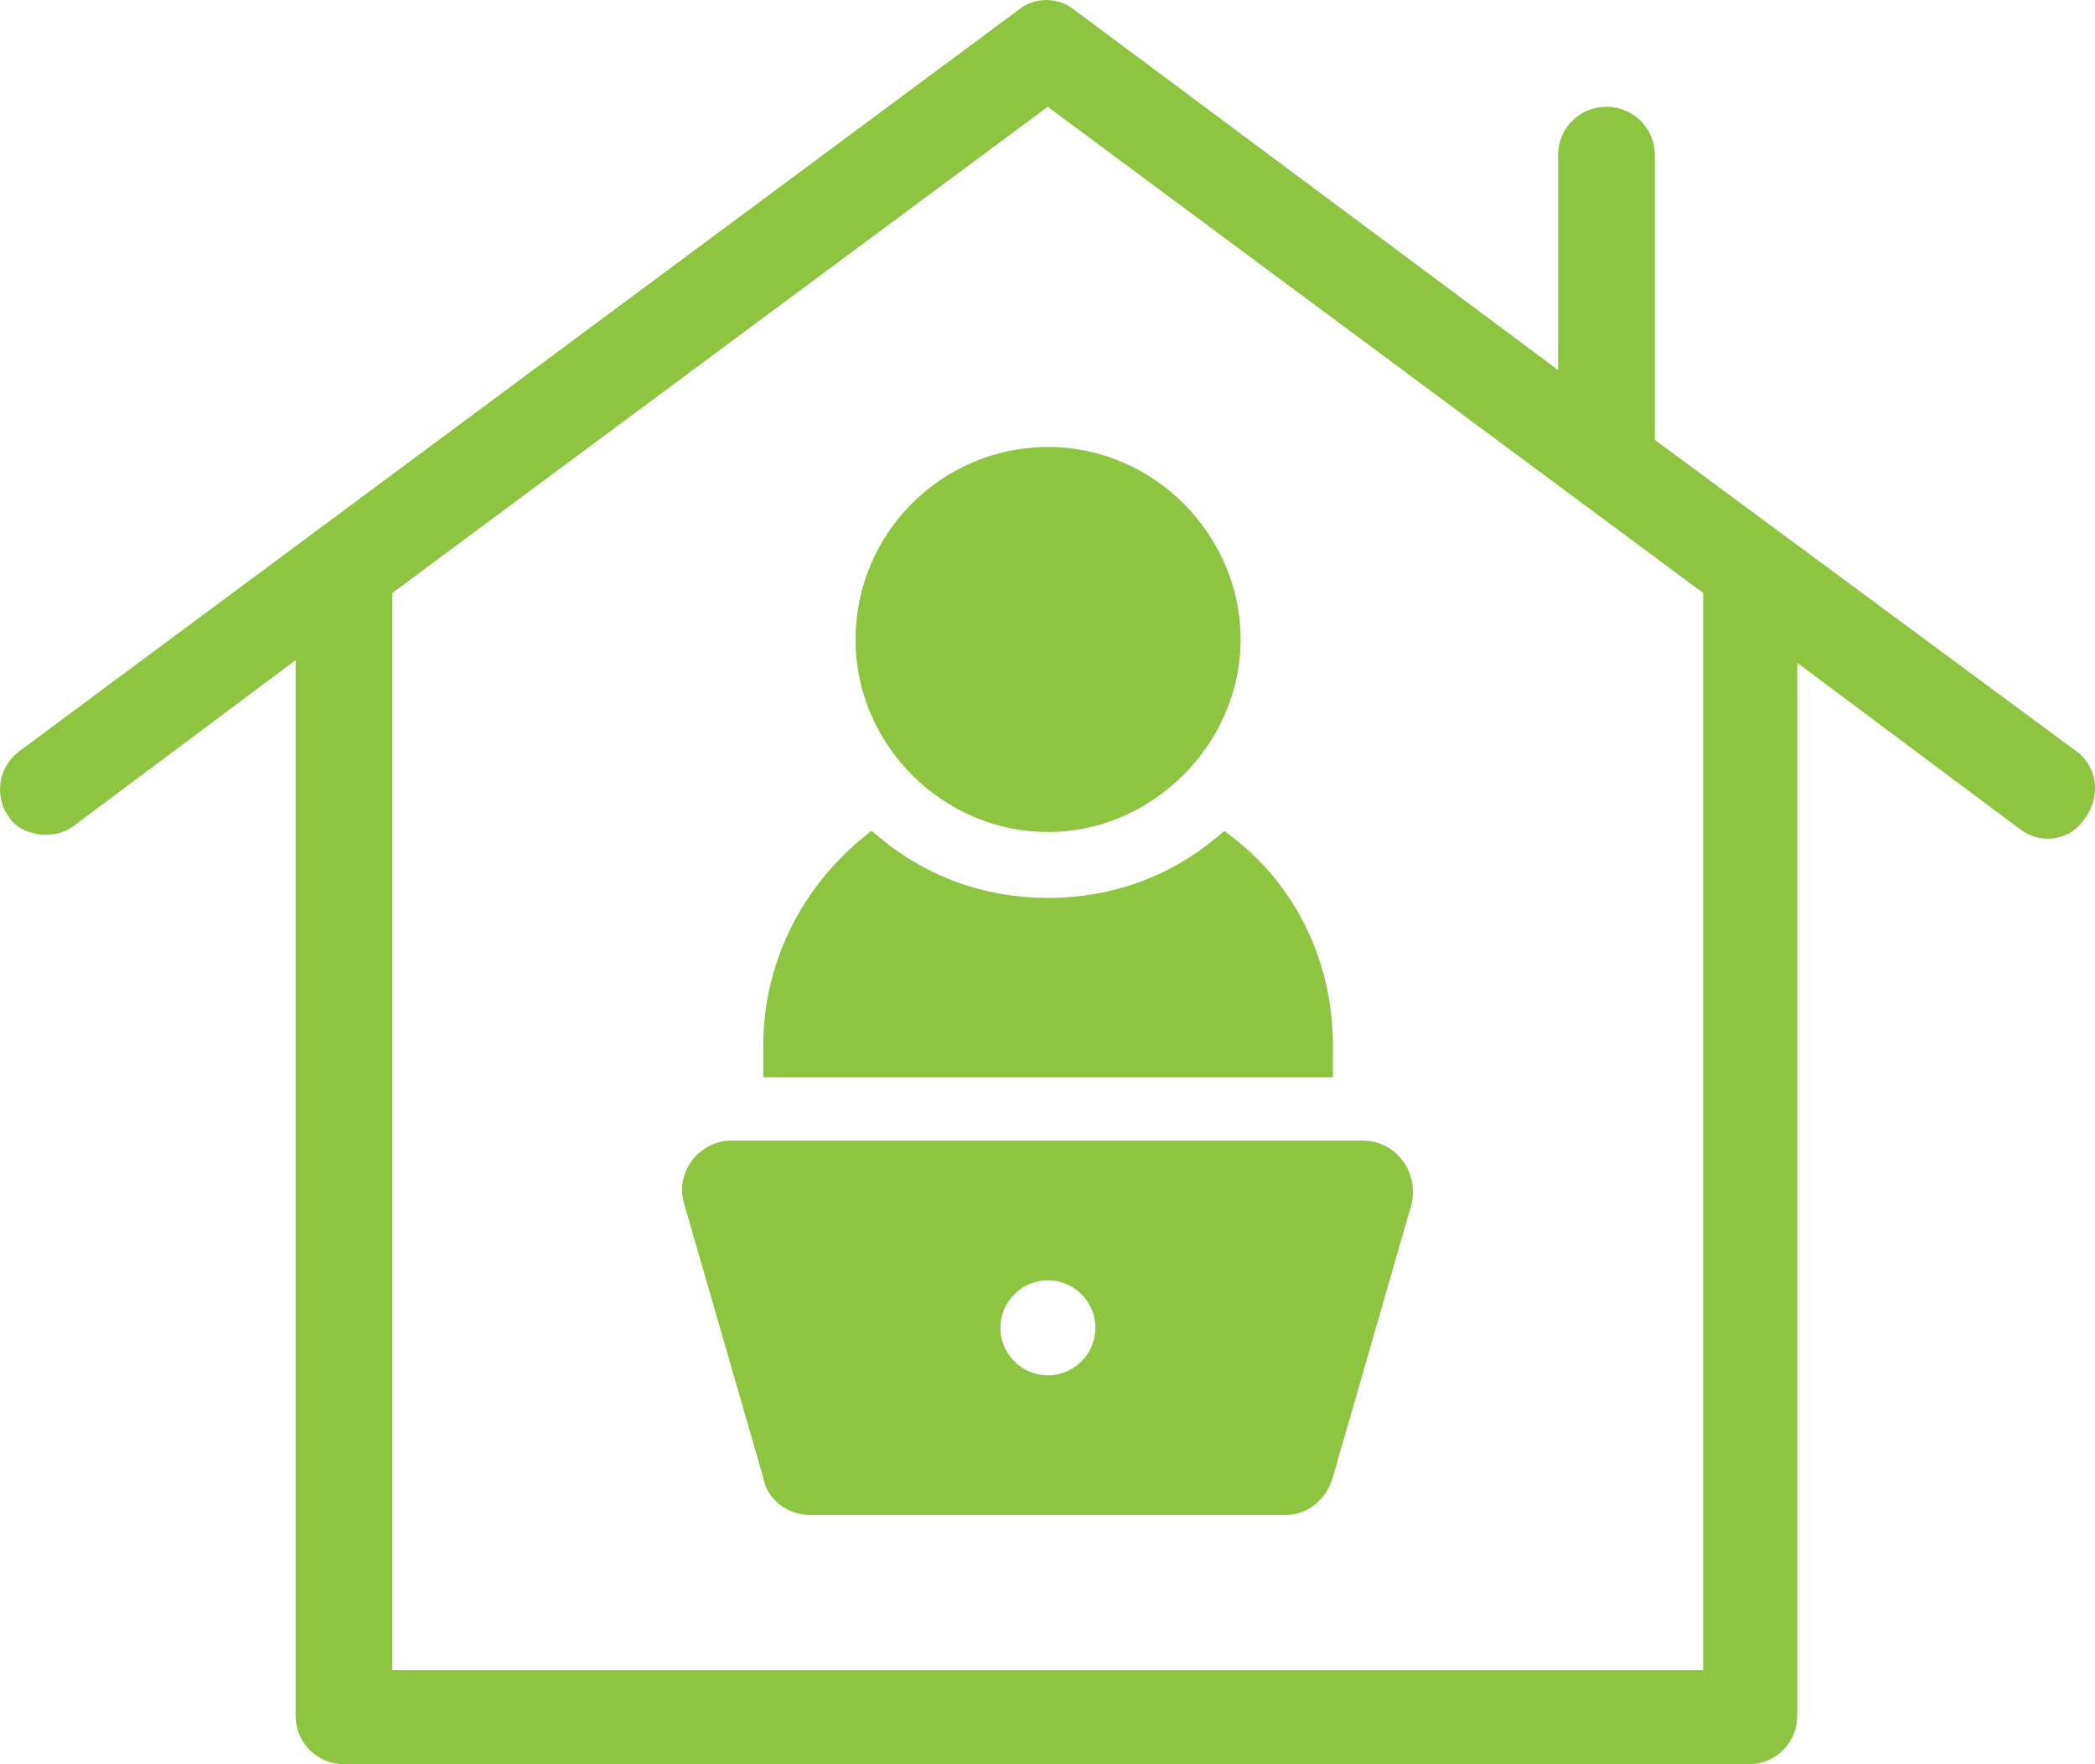
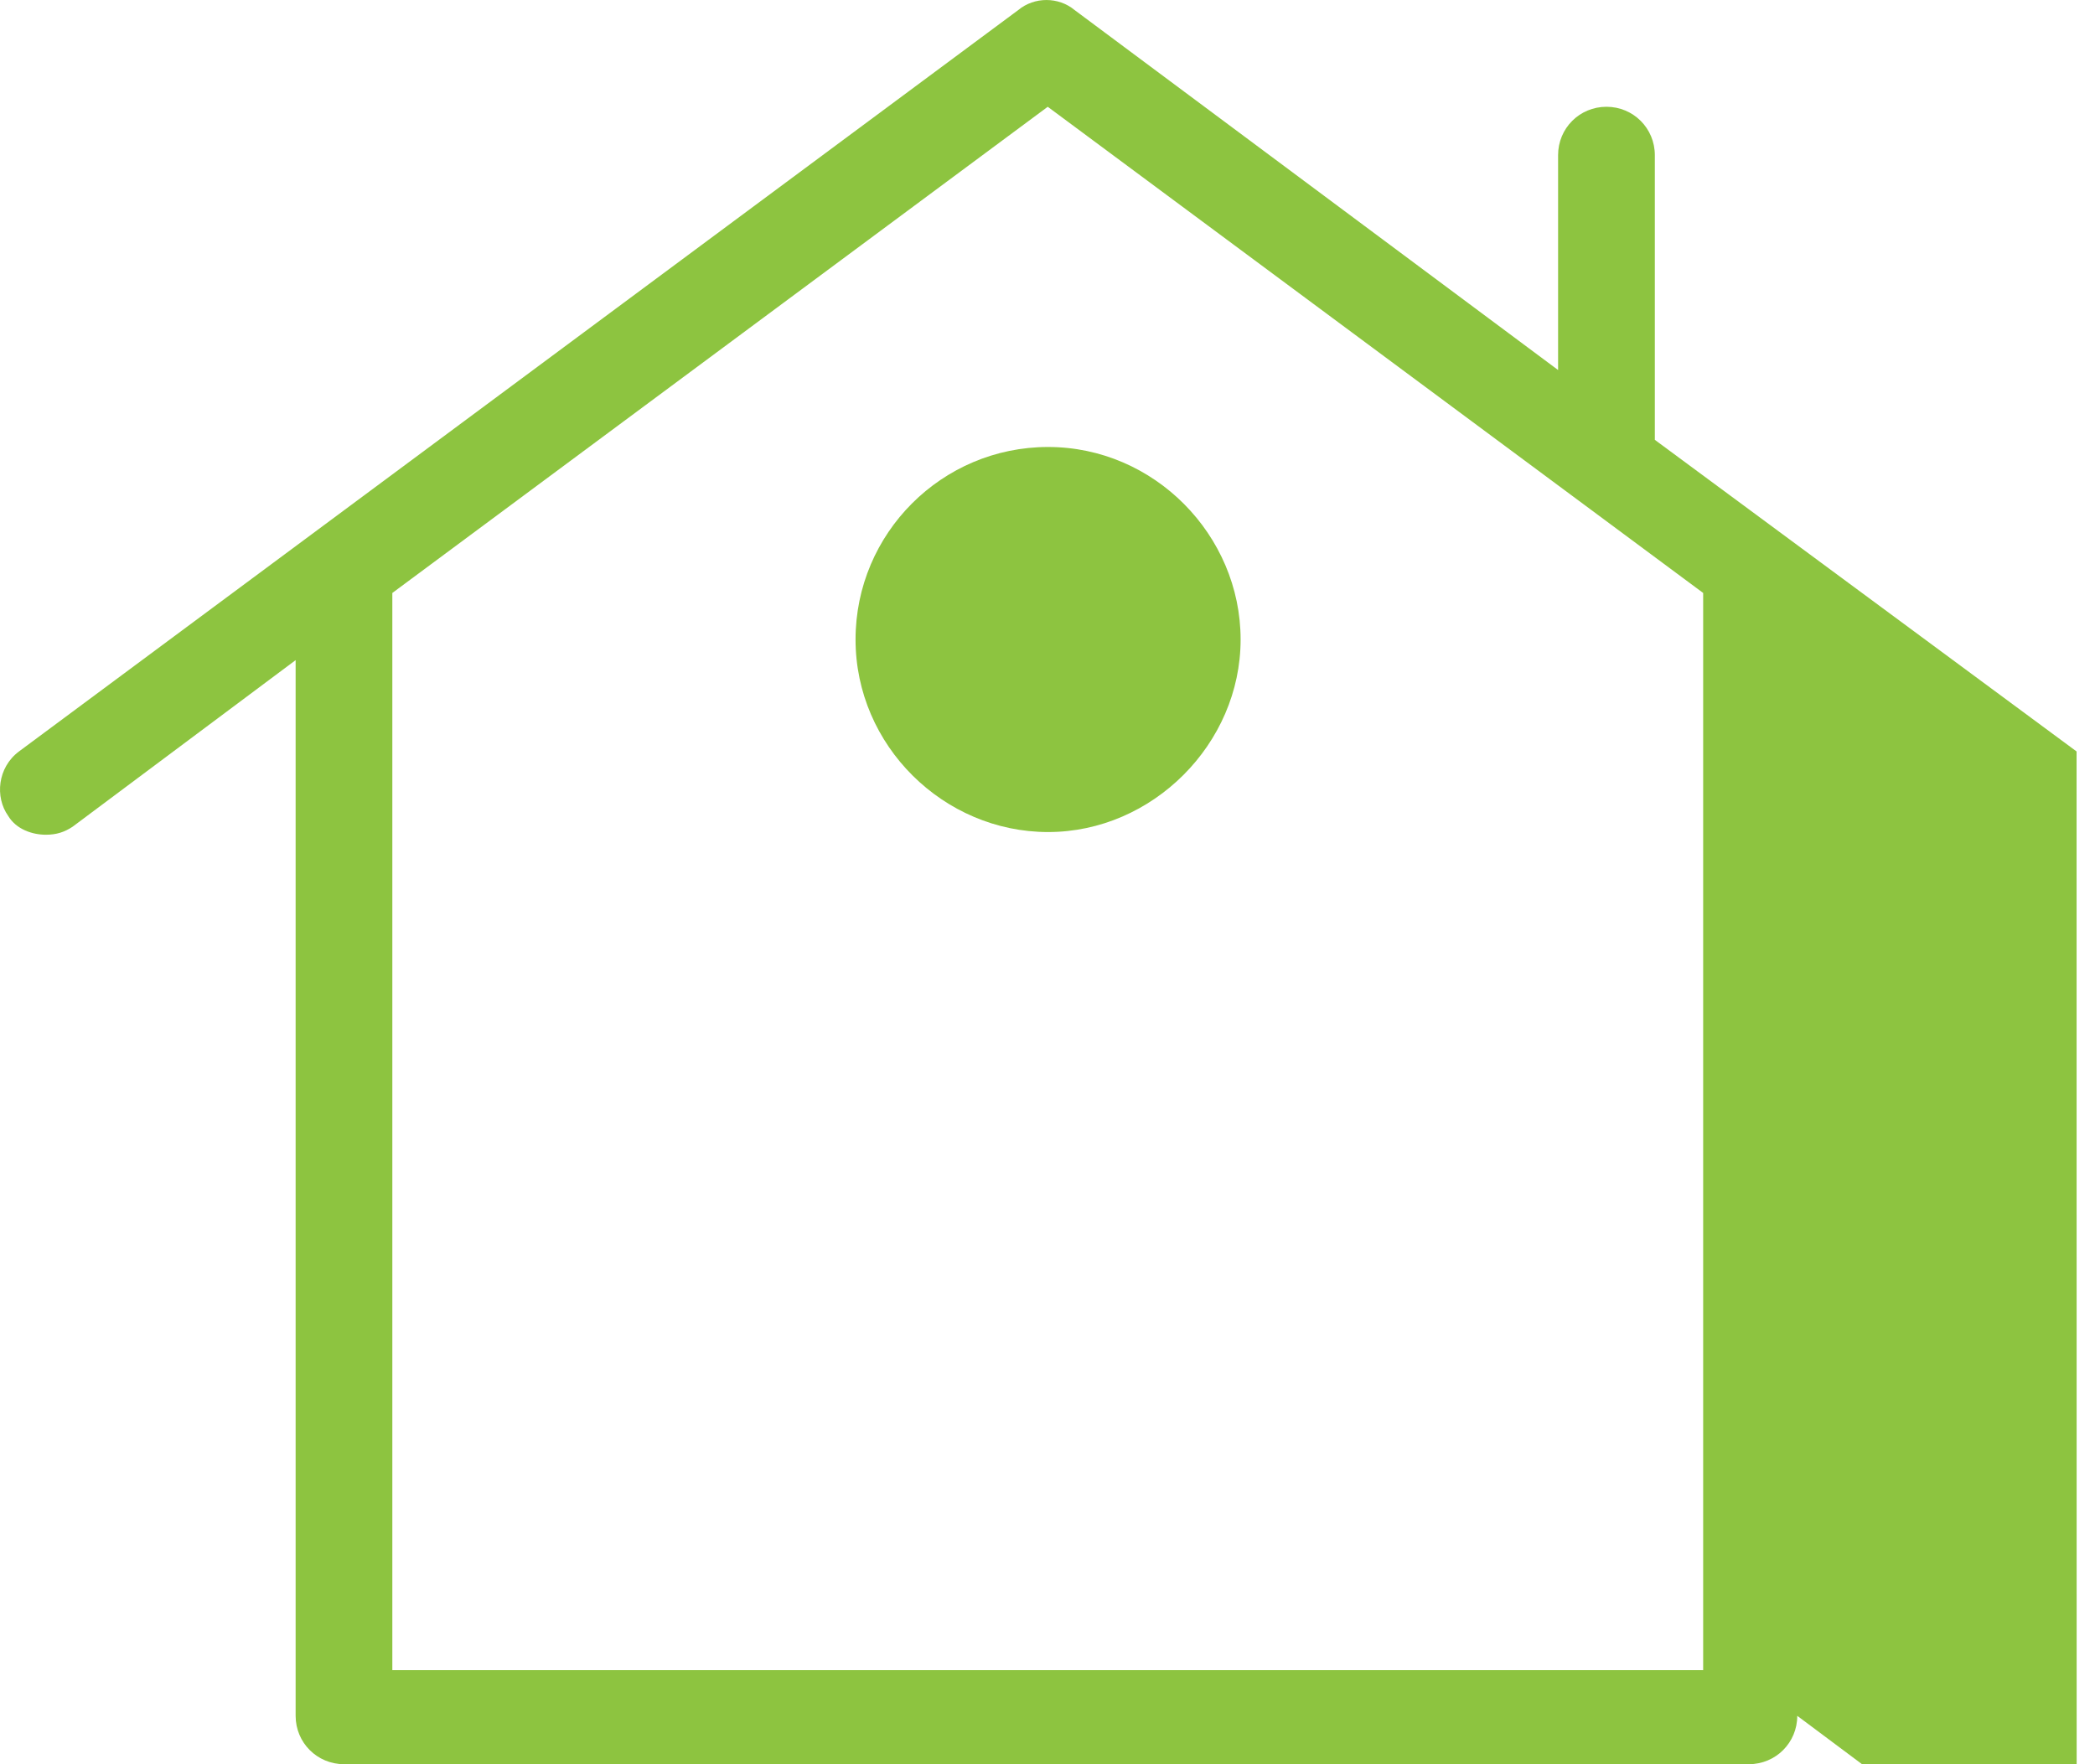
<svg xmlns="http://www.w3.org/2000/svg" id="Layer_1" data-name="Layer 1" viewBox="0 0 507.18 427.09">
  <defs>
    <style>
      .cls-1 {
        fill: #8dc440;
      }
    </style>
  </defs>
  <g>
    <path class="cls-1" d="m253.73,201.43c25.27,0,46.61-21.35,46.61-46.61s-20.91-46.61-46.61-46.61-46.61,20.91-46.61,46.61,21.34,46.61,46.61,46.61Z" />
-     <path class="cls-1" d="m322.69,253.14c0-20.14-8.83-38.52-24.23-50.41l-2.03-1.57-1.97,1.64c-11.45,9.54-25.54,14.58-40.73,14.58s-29.28-5.04-40.73-14.58l-2.02-1.69-2.04,1.67c-15.35,12.56-24.16,30.91-24.16,50.36v7.66h137.91v-7.66Z" />
-     <path class="cls-1" d="m339.3,280.63c-2.33-2.91-5.75-4.51-9.62-4.51h-152.6c-3.8,0-7.42,1.88-9.68,5.01-2.26,3.14-2.86,7.03-1.69,10.56l19.07,66.04c.86,5.16,5.78,9.05,11.45,9.05h114.93c5.15,0,9.59-3.36,11.37-8.69l19.2-66.6c.87-3.89-.02-7.86-2.43-10.86Zm-74.11,40.82c0,6.34-5.16,11.5-11.5,11.5s-11.5-5.16-11.5-11.5,5.16-11.5,11.5-11.5,11.5,5.16,11.5,11.5Z" />
  </g>
-   <path class="cls-1" d="m502.72,181.92l-102.1-75.44V37.56c0-6.5-5.2-11.71-11.71-11.71s-11.71,5.2-11.71,11.71v52.02L260.16,2.44c-3.9-3.25-9.75-3.25-13.66,0L4.59,181.92c-5.2,3.9-5.85,11.06-2.6,15.61,1.95,3.25,5.85,4.55,9.1,4.55,2.6,0,4.55-.65,6.5-1.95l53.98-40.32v255.57c0,6.5,5.2,11.71,11.71,11.71h340.11c6.5,0,11.71-5.2,11.71-11.71v-254.92l53.98,40.32c5.2,3.9,12.36,2.6,15.61-2.6,3.9-5.2,3.25-12.36-1.95-16.26Zm-90.39,222.4H94.98V143.55L253.65,25.85l158.67,117.7v260.77Z" />
+   <path class="cls-1" d="m502.72,181.92l-102.1-75.44V37.56c0-6.5-5.2-11.71-11.71-11.71s-11.71,5.2-11.71,11.71v52.02L260.16,2.44c-3.9-3.25-9.75-3.25-13.66,0L4.59,181.92c-5.2,3.9-5.85,11.06-2.6,15.61,1.95,3.25,5.85,4.55,9.1,4.55,2.6,0,4.55-.65,6.5-1.95l53.98-40.32v255.57c0,6.5,5.2,11.71,11.71,11.71h340.11c6.5,0,11.71-5.2,11.71-11.71l53.98,40.32c5.2,3.9,12.36,2.6,15.61-2.6,3.9-5.2,3.25-12.36-1.95-16.26Zm-90.39,222.4H94.98V143.55L253.65,25.85l158.67,117.7v260.77Z" />
</svg>